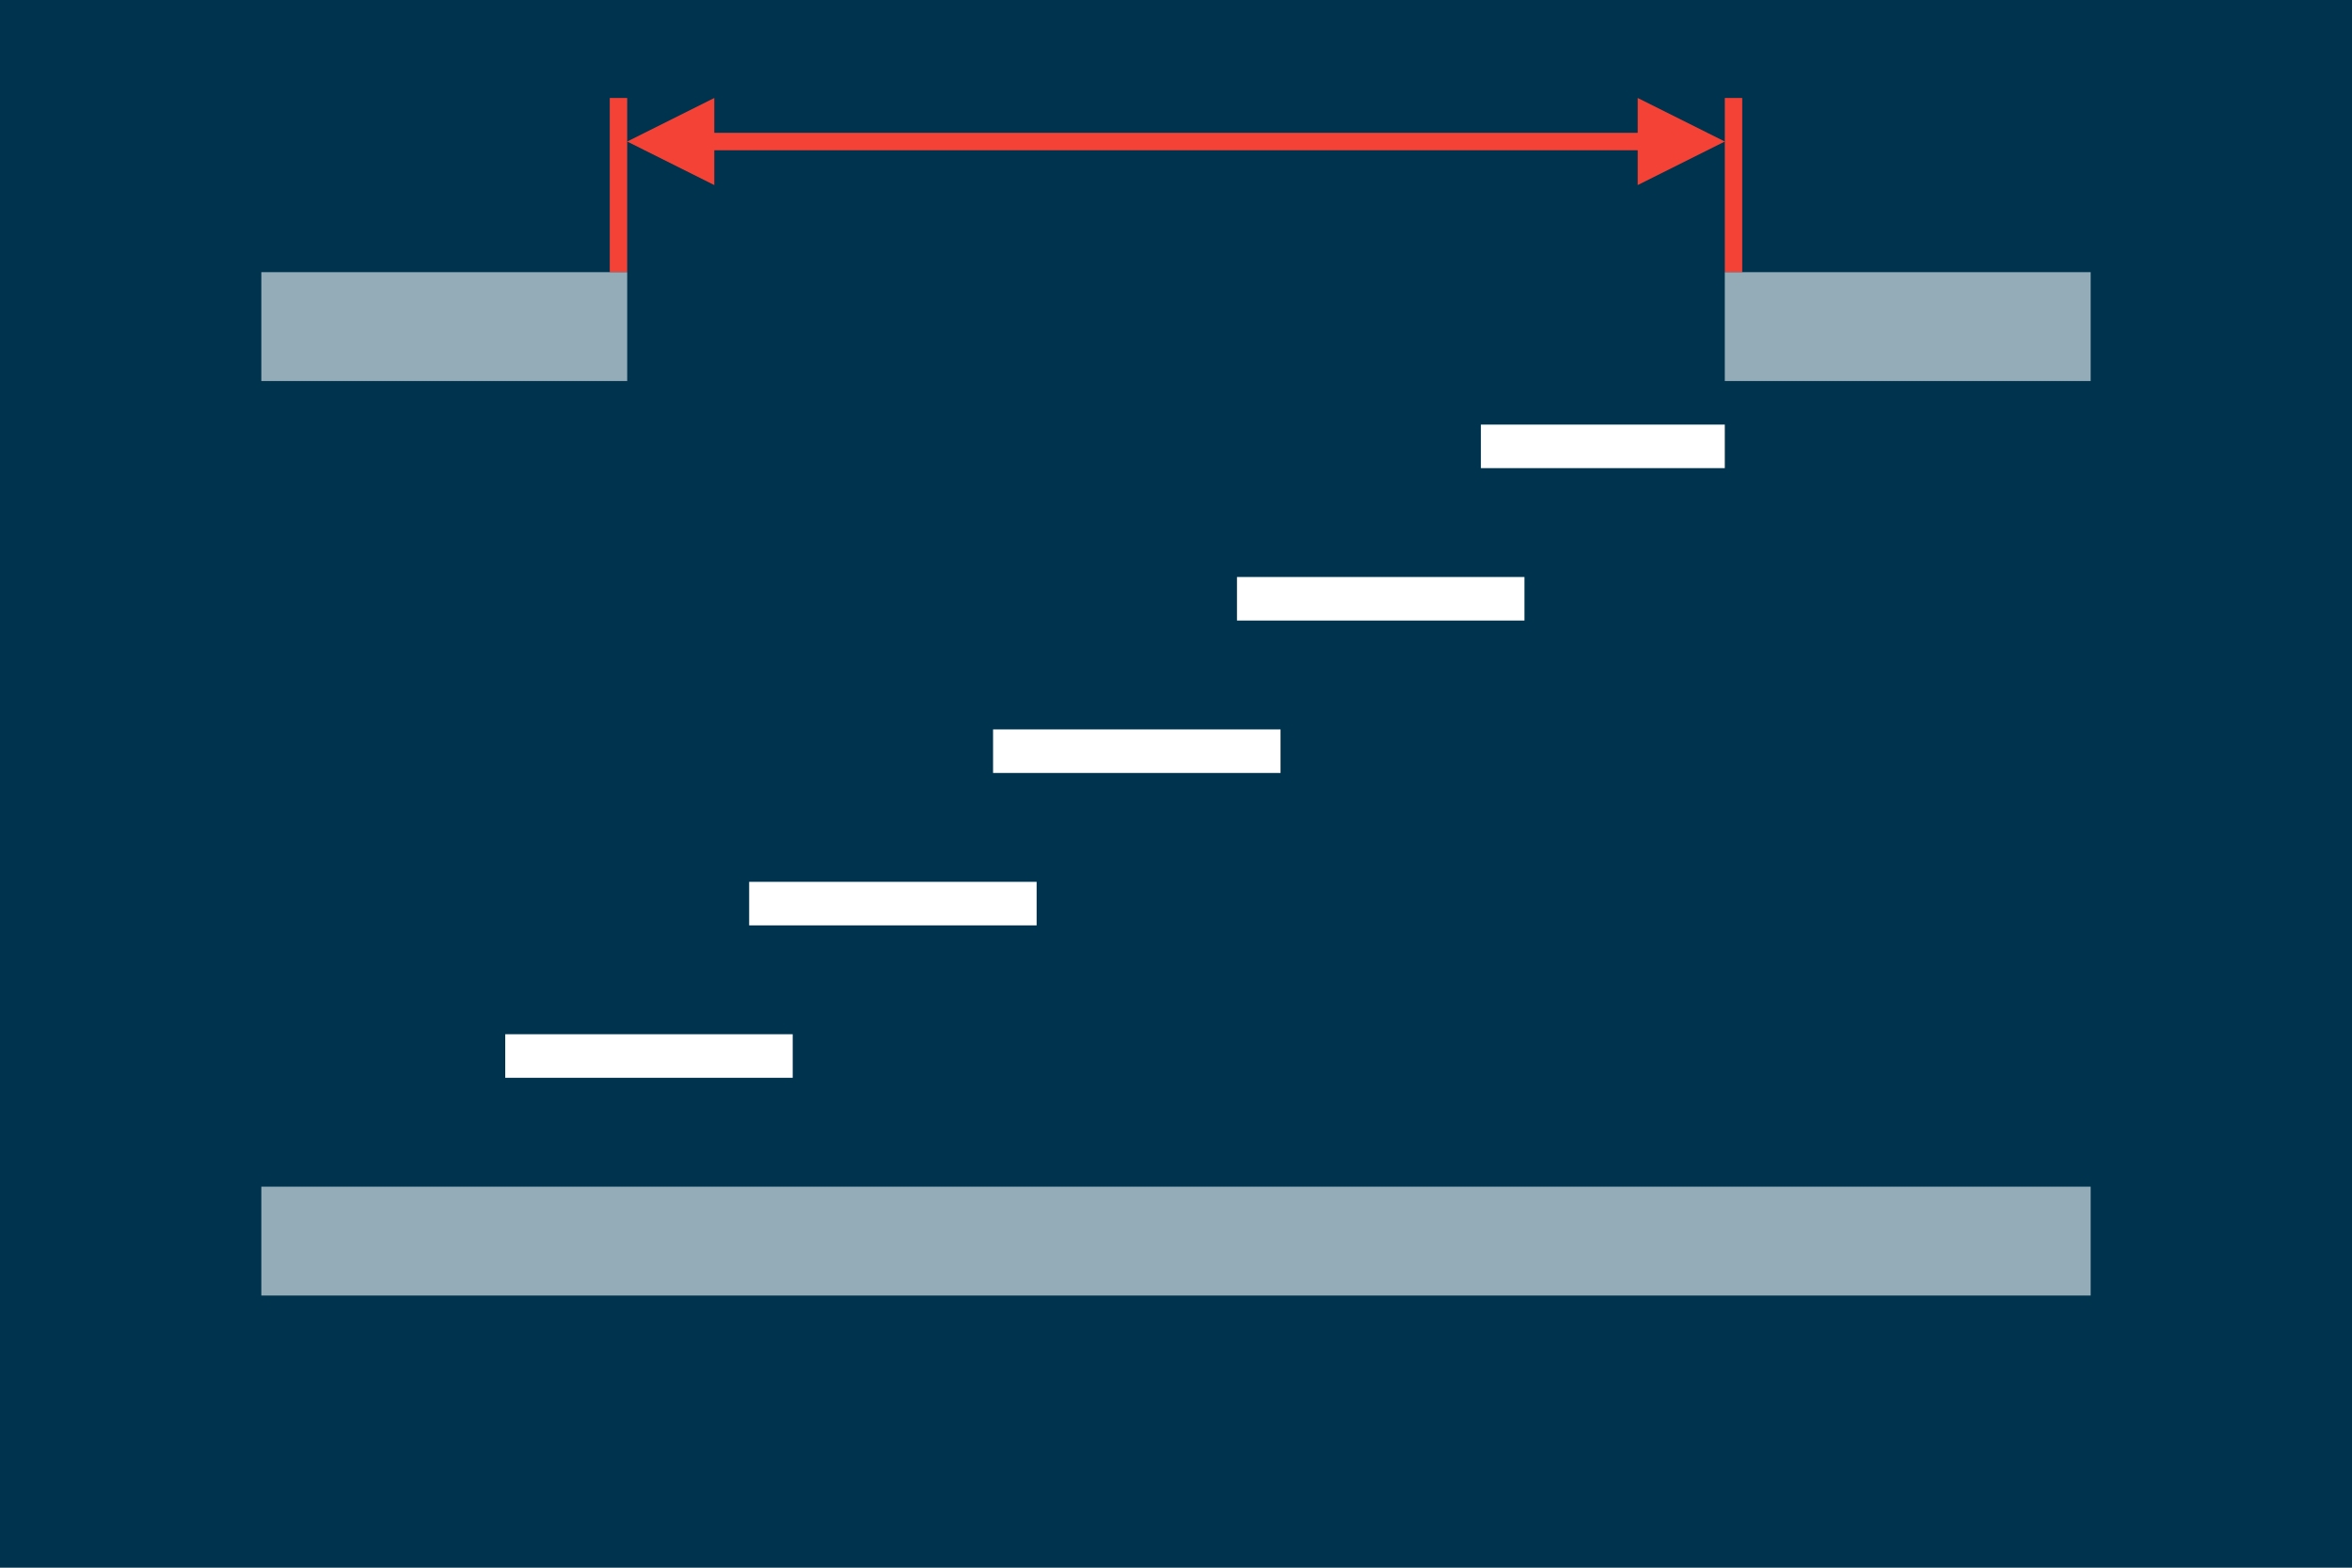
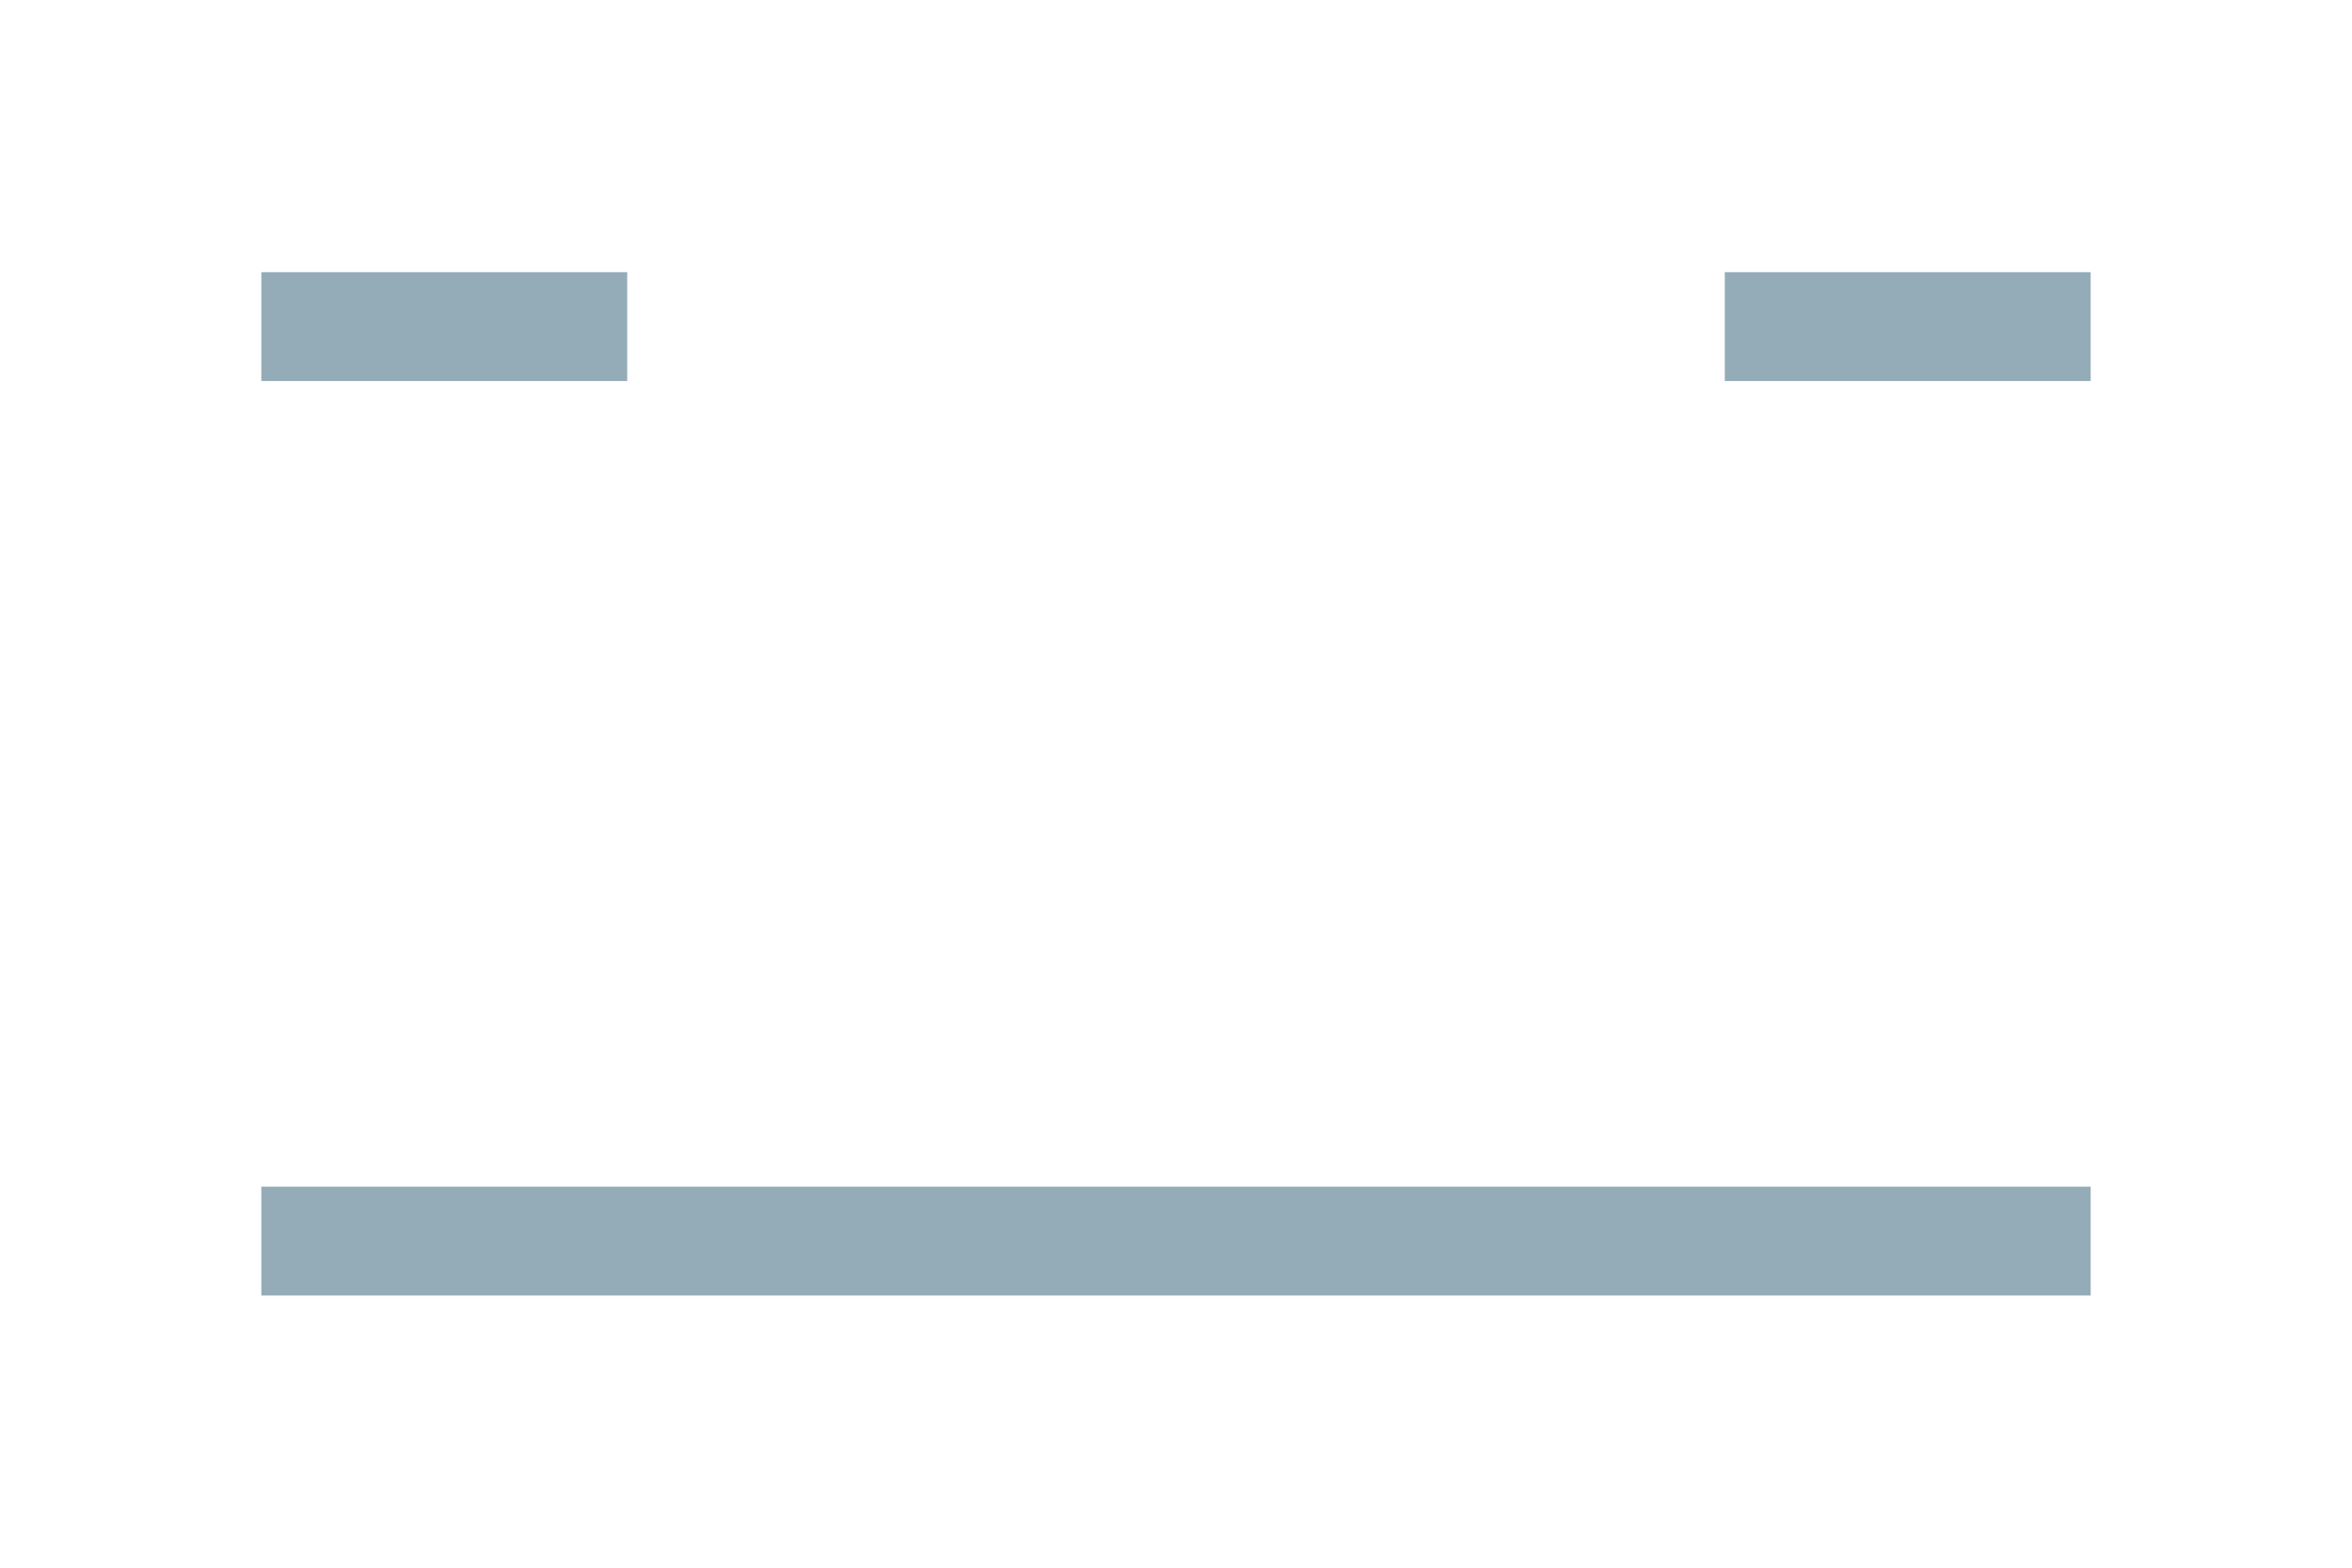
<svg xmlns="http://www.w3.org/2000/svg" viewBox="0 0 2700 1800">
-   <rect fill="#00334d" stroke="none" x="0" y="0" width="2700" height="1800" />
  <g fill="#f44336" stroke="none">
-     <polygon points="820,212.5 820,172.5 1880,172.5 1880,212.5 1980,162.5 1880,112.5 1880,152.5 820,152.5 820,112.5 720,162.5" />
-     <rect x="1980" y="112.5" width="20" height="200" />
-     <rect x="700" y="112.5" width="20" height="200" />
-   </g>
+     </g>
  <g fill="#94acb8" stroke="none">
    <rect x="1980" y="312.5" width="420" height="125" />
    <rect x="300" y="312.5" width="420" height="125" />
    <rect x="300" y="1362.5" width="2100" height="125" />
  </g>
  <g fill="white" stroke="none">
    <rect x="580" y="1187.5" width="330" height="50" />
    <rect x="860" y="1012.5" width="330" height="50" />
    <rect x="1140" y="837.5" width="330" height="50" />
    <rect x="1420" y="662.5" width="330" height="50" />
-     <rect x="1700" y="487.5" width="280" height="50" />
  </g>
</svg>